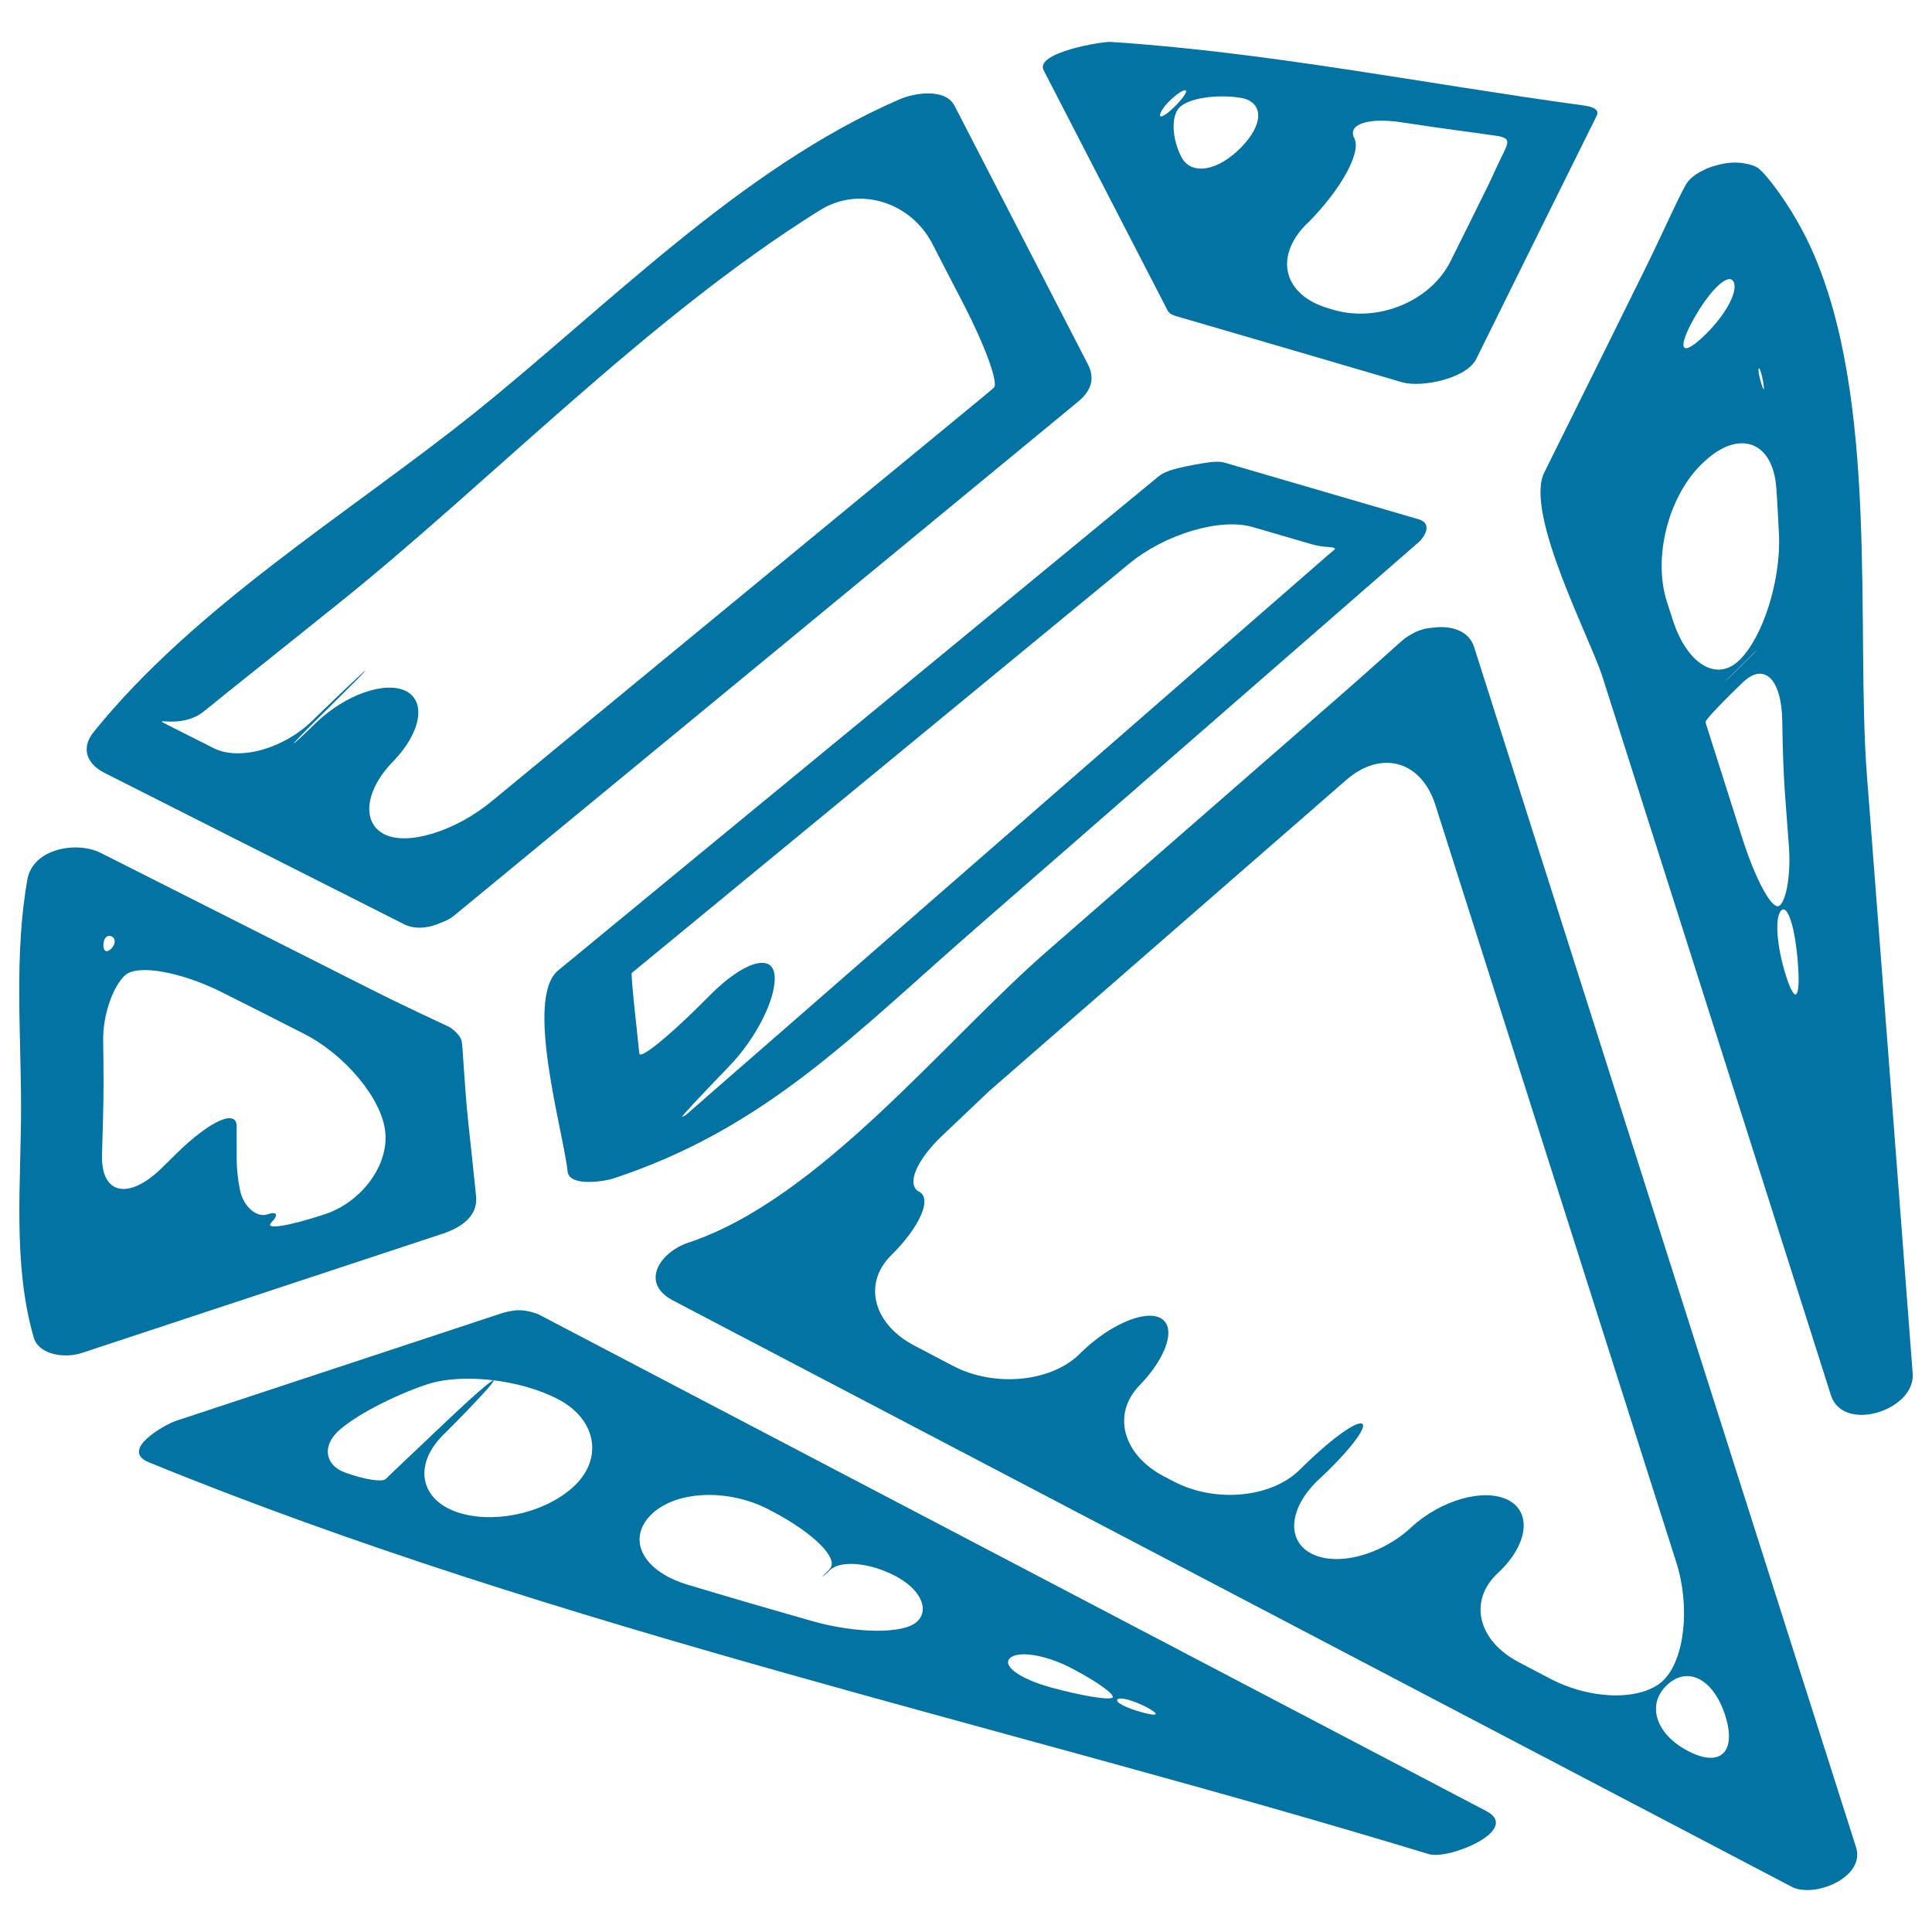
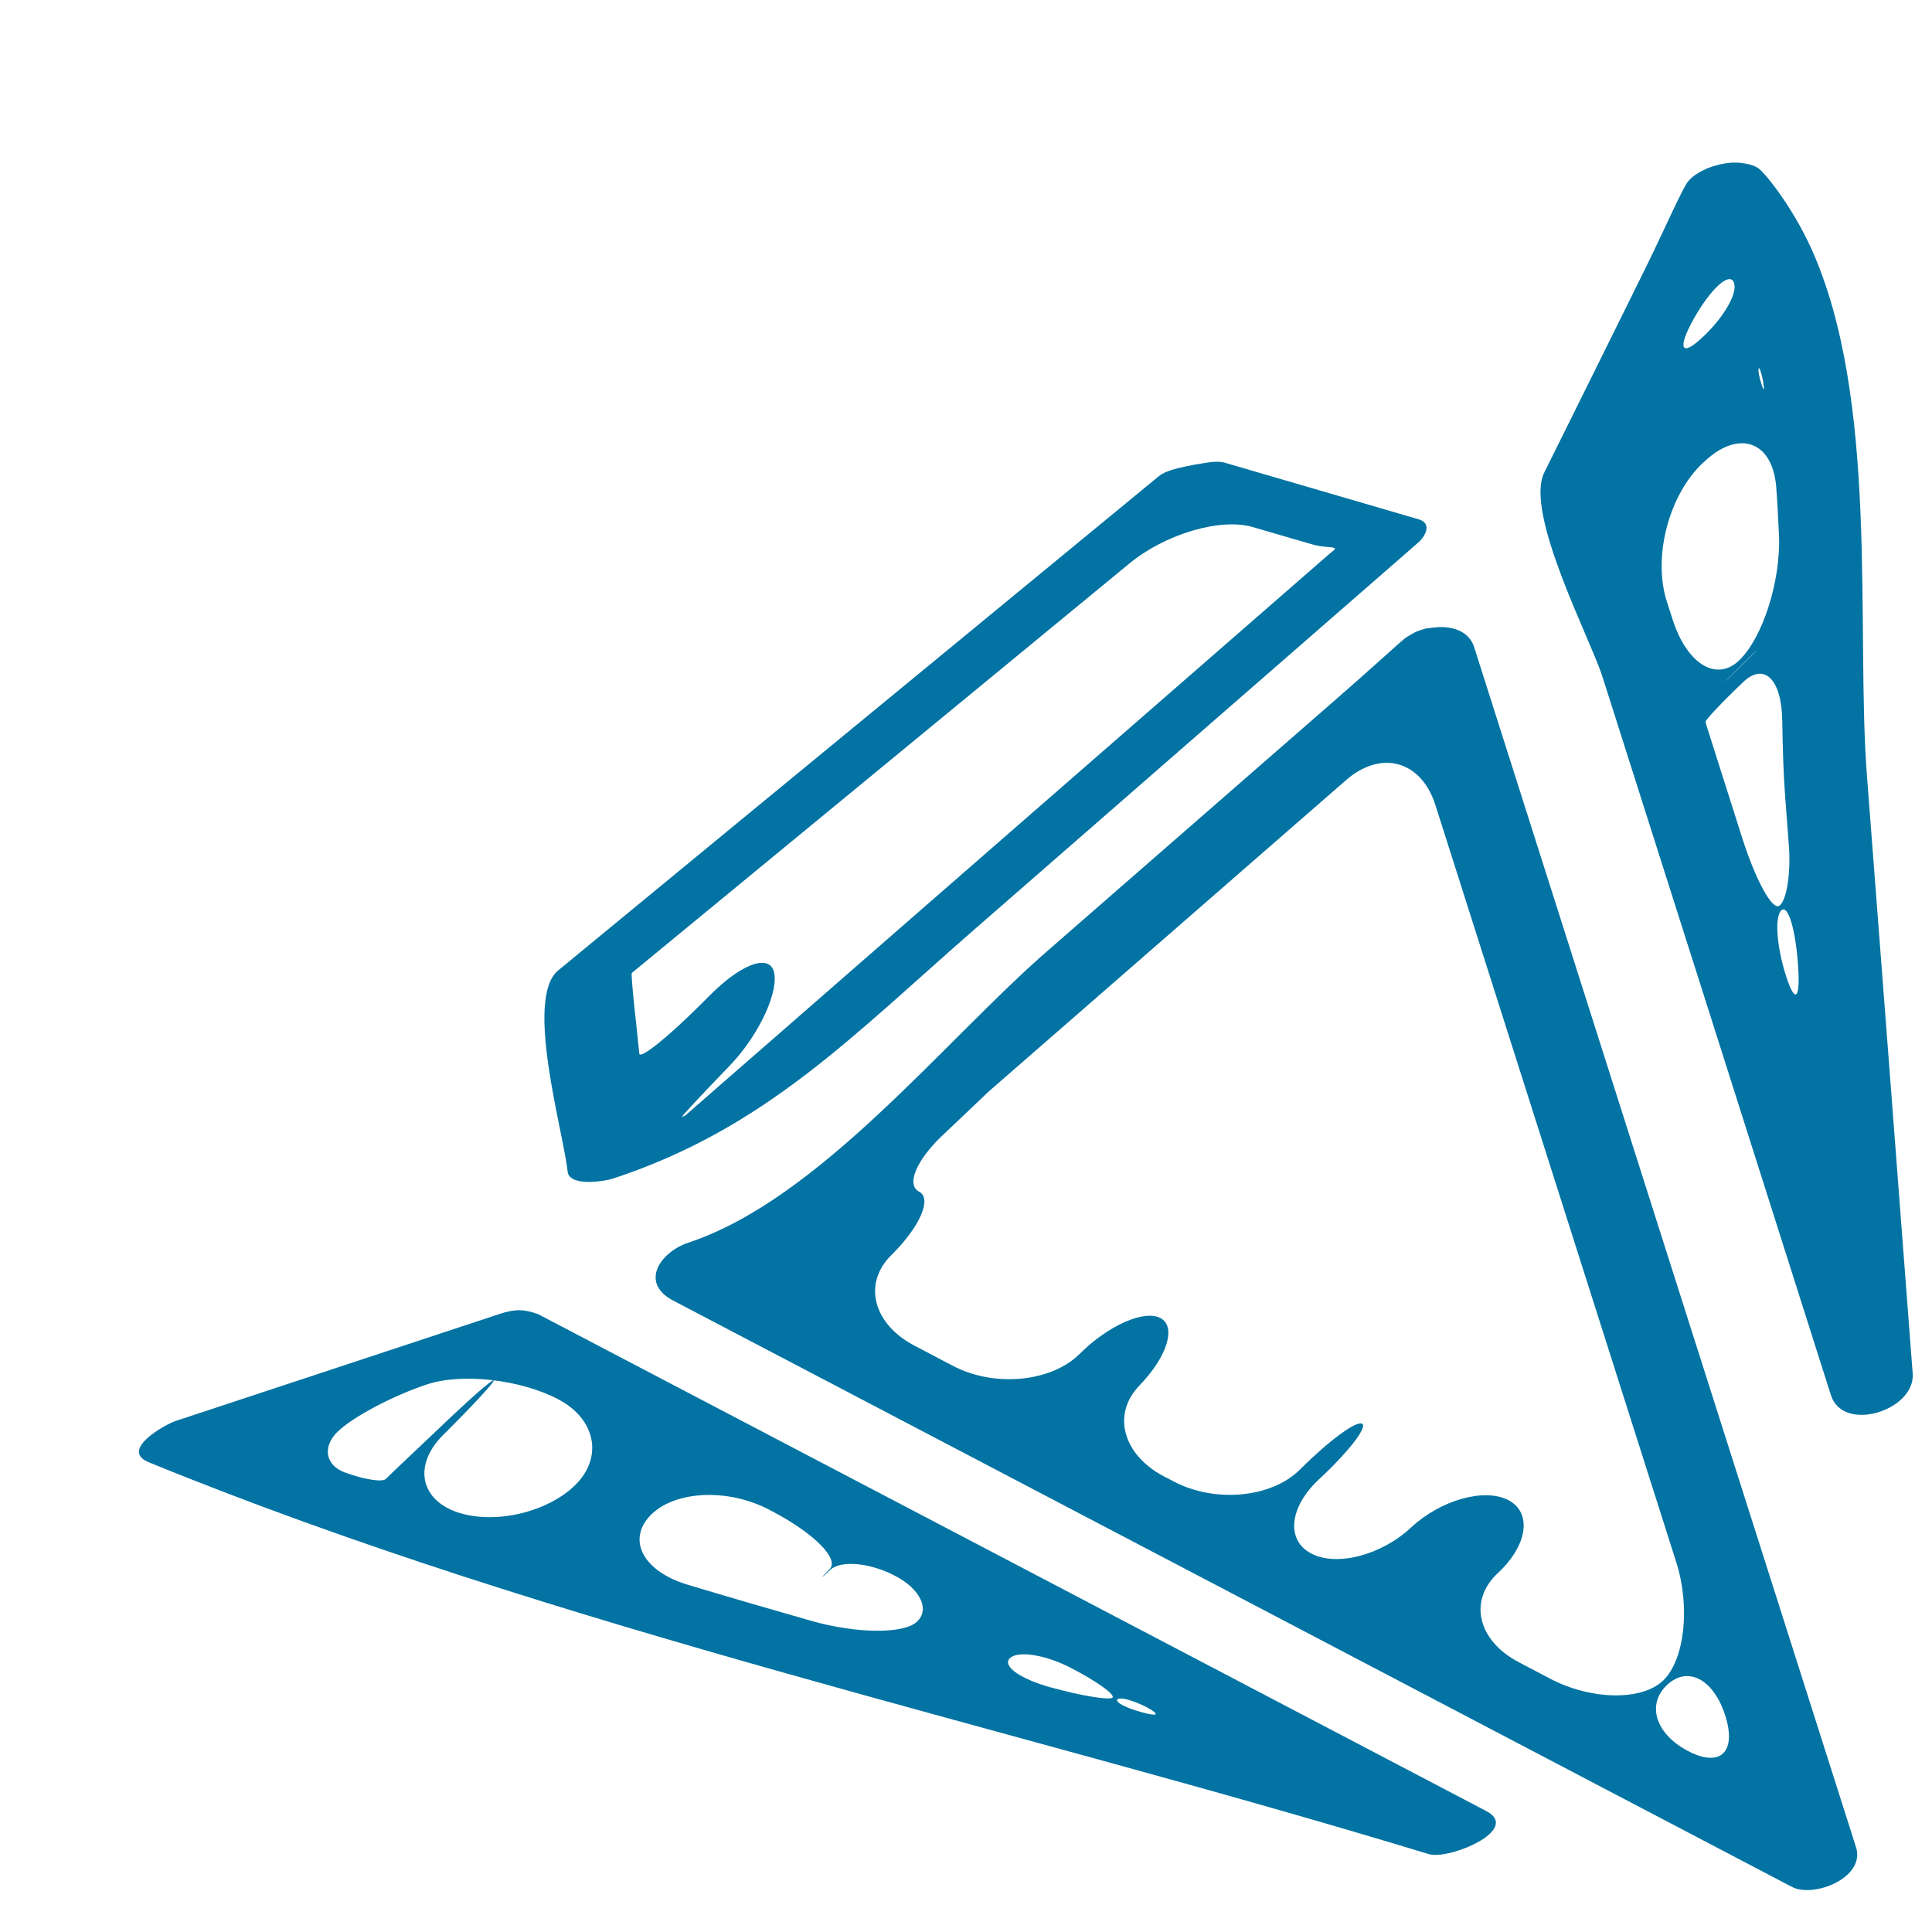
<svg xmlns="http://www.w3.org/2000/svg" viewBox="0 0 1000 1000" style="fill:#0273a2">
  <title>Diamond Sketch Variant SVG icon</title>
  <g>
    <g>
      <path d="M633.6,239.4c-1.8-0.5-4.2-0.5-7-0.2c-3.9,0.5-11.6,1.8-17.2,3.2c-4.1,1-7.5,2.4-9.5,4c-74.4,61.2-148.8,122.5-223.3,183.7c-29.2,24.1-58.5,48.1-87.7,72.2c-17.6,14.5,2.7,83.3,4.9,104.1c0.9,8.1,19.5,5,23.6,3.6c79.1-26.1,124.1-74.2,187.5-129.4c76.3-66.6,152.7-133.1,229.1-199.7c3.7-3.2,7.5-10,0.3-12.1C700.7,259,667.2,249.2,633.6,239.4z M690.4,284.8c-0.9,0.7-1.8,1.5-2.9,2.4c-43.8,38.2-87.7,76.4-131.5,114.6c-52.5,45.7-104.9,91.5-157.3,137.2c-14.4,12.5-28.7,25-43.1,37.6c-0.2,0.2-0.4,0.3-0.6,0.5c-0.3,0.3-1.2,0.7-2,1c-0.8,0.3,10.1-11.4,24.3-26.1c14.3-14.7,24.8-35.9,23.6-47.3c-1.2-11.5-16.1-6.9-33.2,10.2c-1.7,1.7-3.4,3.4-5.2,5.2c-17.1,17-31.3,28.4-31.6,25.2c-0.2-1.9-0.4-3.8-0.6-5.7c-0.6-5.9-1.2-11.8-1.9-17.8c-1-9.8-1.7-17.9-1.4-18.2c0.1-0.1,0.3-0.3,0.5-0.4c31.4-25.9,62.9-51.7,94.3-77.6c54.2-44.6,108.4-89.2,162.6-133.8c18.6-15.4,47.3-23.9,64-19c10.1,2.9,20.1,5.9,30.2,8.8c2.7,0.8,5.2,1.2,7.4,1.4C690.1,283.3,692,283.5,690.4,284.8z" />
      <path d="M763,334.9c-2.8-8.7-12.2-11.3-21.5-10c-1.3,0.1-2.6,0.3-3.8,0.5c-0.5,0.1-0.9,0.2-1.3,0.4c-1.9,0.5-3.7,1.2-5.5,2.3c-1.5,0.8-3,1.7-4.2,2.7c-2.2,1.7-18.3,16.5-36.5,32.3c-49.2,42.9-98.4,85.8-147.6,128.7C489,538.3,424.4,620.6,356.3,643.2c-14.5,4.8-25.4,20.7-8,29.9c193,101.1,386,202.3,579.1,303.5c11.4,6,38.2-4.7,33.3-20.4C894.7,749.1,828.9,542,763,334.9z M802.2,868.8c-5.3-2.8-10.6-5.6-16-8.4c-21.4-11.2-26.3-31.9-10.9-46.2c15.4-14.3,17.8-31.2,5.5-37.7c-12.4-6.5-35-0.2-50.4,14.1C715,805,691.8,811,678.7,804.1c-13.2-6.9-11.4-24.1,4-38.4c15.4-14.3,25.3-27.2,22.3-28.8c-3.1-1.6-17.4,9-32.1,23.7c-14.7,14.7-43.9,17.5-65.4,6.2c-1.6-0.9-3.3-1.7-5-2.6c-21.4-11.2-27.1-32.3-12.7-47.1c14.4-14.9,19.2-30.5,10.8-34.9c-8.4-4.4-27.1,3.9-41.8,18.6c-14.7,14.6-44.1,17.4-65.5,6.2c-6.7-3.5-13.3-7-20-10.5c-21.4-11.2-26.8-32.2-12-46.8c14.8-14.6,21.3-29.4,14.4-32.9c-6.8-3.6-1.3-16.4,12-29c8.1-7.6,16.1-15.3,24-22.8l185-161.2c18.2-15.9,39-10.1,46.3,13c41.5,130.6,83.1,261.1,124.6,391.7c7.4,23.1,4.4,50.5-6.7,61.3C849.9,880.4,823.6,880.1,802.2,868.8z M873.7,906.3c-16.7-8.7-21.6-24-10.9-34.1C873.5,862,887,869.1,893,888S890.4,915.1,873.7,906.3z" />
-       <path d="M764.1,185.8c20.7-41.9,41.5-83.9,62.3-125.8c2.2-4.4-5-5.1-7.3-5.5c-80.9-11-162.7-27.5-244.2-32.8c-4.3-0.3-39.5,5.5-34.7,14.7c21.4,41.4,42.7,82.8,64.1,124.2c0.9,1.8,3,2.7,5.4,3.3c38.7,11.3,77.5,22.6,116.2,34C735.8,200.7,759,196,764.1,185.8z M600.5,60c-0.5-1.1,1.6-4.6,4.9-7.8c3.2-3.2,6.9-5.7,8.2-5.5c1.3,0.2-0.9,3.7-4.9,7.8C604.7,58.6,601,61.1,600.5,60z M642.4,76.3c-12.1,12.4-25.9,14.6-30.9,5c-5-9.6-5.4-21.2-1-25.7c4.5-4.6,18.3-6.9,30.9-5.1C654.1,52.2,654.6,63.9,642.4,76.3z M690.3,160.4c-0.9-0.3-1.8-0.5-2.7-0.8c-23.2-6.8-28.4-26.5-11.4-43.6c0.2-0.1,0.3-0.3,0.5-0.4c17.1-17.1,28.1-36.7,24.3-44c-3.8-7.3,7.2-10.9,24.4-8.3c10.5,1.6,20.8,3.1,31.2,4.5c5.6,0.7,11.1,1.5,16.6,2.3c9.2,1.2,8,3,3.8,11.5c-2,4-4.2,9.2-7.4,15.7c-6.2,12.6-12.4,25.1-18.7,37.7C740.7,155.8,713.5,167.1,690.3,160.4z" />
      <path d="M937.4,128.4c-10-22-24.5-39.8-27.7-41.6c-1.7-1-3.8-1.7-6.1-2.1c-4.7-1-10.2-0.6-15.2,0.9c-1.6,0.4-2.2,0.6-2.7,0.8c-0.9,0.3-1.8,0.6-2.6,1c-1.6,0.8-2.4,1.2-3.2,1.6c-2.4,1.3-4.4,2.9-5.9,4.6c-2.9,3.1-12,24.3-22.7,46c-17.3,35-34.6,70-52,105c-10.4,21,24,86.2,30.2,105.9c39.4,123.9,78.9,247.8,118.2,371.7c6.3,19.7,43.8,7.8,42.3-11.3c-7.8-103.2-15.8-206.5-23.7-309.7C960.5,325.3,972.9,206.7,937.4,128.4z M912.6,197.6c0.8,4.6,0.4,5.2-0.8,1.4c-1.3-3.8-1.9-7.6-1.5-8.3C910.6,189.9,911.8,193,912.6,197.6z M876.8,164.8c8.9-15.7,18.4-24.1,20.6-18.7c2.3,5.4-5.1,18.2-16.3,28.6C870.1,185,868,180.5,876.8,164.8z M865.8,320.8c-1-3.2-2.1-6.4-3.1-9.6c-7.3-23.1,1.1-55.1,18.7-71.6c0.4-0.3,0.6-0.6,1-0.9c17.7-16.5,35.2-10.4,37,13.7c0.6,8.1,1,16.3,1.4,24.5c1,24.2-8.6,53.2-20.4,64.7C888.7,353.2,873.2,343.9,865.8,320.8z M901.1,344.8c-11.6,11.4-11.7,11.3-0.1-0.1C912.5,333.2,912.7,333.4,901.1,344.8z M901.5,432.9c-6.1-19.2-12.2-38.4-18.3-57.6c-0.2-0.5-0.3-1.1-0.4-1.6c-0.3-0.9,8.4-10.1,19.4-20.6c11-10.5,20-1.5,20.3,20.1c0.2,14.1,0.6,27.3,1.5,39.1c0.6,8.4,1.3,16.8,1.9,25.2c1.1,13.9-1,27.8-4.6,31.1C917.7,472.1,908.8,456,901.5,432.9z M924.4,505c-4.8-15.1-5.9-30.2-2.5-33.7c3.4-3.5,7.3,8.8,8.7,27.4C932,517.3,929.2,520.1,924.4,505z" />
      <path d="M769.3,937.4c-163.5-85.7-326.9-171.4-490.4-257c-0.5-0.3-1-0.5-1.6-0.6c-0.9-0.3-5.3-1.9-9.9-1.6c-2.4,0.2-5.1,0.7-8.2,1.7C203.1,698.4,147,717,90.9,735.5c-5.4,1.8-29.4,15.1-13.8,21.4c211.3,86.4,444,136.3,662.5,202.8C749.9,962.8,787.7,947.1,769.3,937.4z M297.9,768.5c-14.4,14.3-41.9,20.8-61.3,14.2c-19.4-6.7-22.6-24.7-7.2-40c15.4-15.3,27.1-27.9,26.1-28.3c-1-0.3-13.1,10.4-27.1,23.8c-14,13.3-27,25.5-28.7,27.3c-1.8,1.8-11.3,0.3-21.3-3.4s-11.6-13.2-3.8-20.9s28.7-18.8,46.6-24.7c17.9-5.9,48.2-2.5,67.6,7.7C308.3,734.3,312.3,754.2,297.9,768.5z M474.6,839.4c-6.8,6.4-31.2,6.2-54.5-0.4c-21.4-6.1-42.7-12.3-64-18.7c-23.2-6.9-31.8-23.2-19.4-36c12.5-12.8,40-14.1,61.4-2.9c0.6,0.4,1.3,0.7,1.9,1c21.4,11.3,34.6,24.5,29.4,29.8c-5.2,5.2-5,5.4,0.4,0.3c5.5-5,20.4-3.7,33.4,3.1C476.4,822.4,481.4,833.1,474.6,839.4z M543.9,873.4c-16-4.4-25.4-11.2-21.1-15.2c4.4-4,18.7-1.6,31.9,5.3c13.2,6.9,22.7,13.7,21.1,15.2C574.2,880.1,559.9,877.8,543.9,873.4z M591.1,886.3c-8.4-2.3-14.1-5.3-12.7-6.7c1.4-1.4,8.2,0.5,15.2,4.1C600.6,887.5,599.5,888.6,591.1,886.3z" />
-       <path d="M246.4,619c-1.3-12.6-2.6-25.2-4-37.8c-2.2-20.9-2.8-40-3.5-42.6c-0.7-2.5-4.1-5.9-6.7-7.2c-2.6-1.3-22.5-10.3-44.1-21.3c-45.4-22.9-90.7-45.8-136.1-68.7c-12.2-6.1-34.9-2.3-37.8,13.7c-6.9,38.6-3.3,79.3-3.3,118.3c0,39-4.4,80.8,6.5,118.7c2.8,9.7,16.9,10.9,24.9,8.2c62.2-20.5,124.5-41.2,186.7-61.7C238.1,635.6,247.6,629.8,246.4,619z M57.8,484.7c2.2,1.1,2.1,3.9-0.2,6.3c-2.3,2.4-4.2,1.5-4.1-2C53.6,485.5,55.6,483.6,57.8,484.7z M168.1,628.5c-19.1,6.3-31.5,8.2-27.6,4.2c3.9-4,2.8-5.9-2.3-4.1c-5.2,1.7-12.2-3.8-14-12.7c-1.1-5.4-1.7-10.9-1.7-16.3c0,0,0-7.4,0-16.6c0-9.2-14-2.8-31.2,14.1c-2.4,2.4-4.9,4.9-7.3,7.2c-17.2,17-31.7,14.2-31.2-6.4c0.3-12.5,0.8-25,0.8-37.1c0-7.5-0.1-15-0.2-22.5c-0.2-12.4,4.8-27.4,11.2-33.4c6.4-6,29.1-2,50.7,8.9c13.9,7,27.8,14,41.7,21.1c21.6,10.9,40.6,33.7,42.4,50.9C201.3,603.1,187.2,622.2,168.1,628.5z" />
-       <path d="M465.4,51.5C383.3,87.1,314,158.9,245,214.2C180.5,265.7,100.7,314,48.4,379c-6.8,8.5-3.2,16.5,5.6,21c51.7,26.1,103.4,52.2,155,78.3c5.8,3,13,2.1,19.2-0.7c2.5-0.9,5-2.1,7.1-3.9C342.9,385.1,450.4,296.6,557.9,208c6.5-5.3,9.2-11.7,5.2-19.4c-23-44.6-46-89.2-69-133.8C489.2,45.3,472.8,48.2,465.4,51.5z M514.4,200.7c-1.3,1.1-2.8,2.4-4.6,3.9c-21.2,17.5-42.4,34.9-63.7,52.4c-63.9,52.6-127.9,105.2-191.8,157.9c-18.7,15.4-43.5,23-55.4,16.9c-11.9-6-9.9-22.9,4.5-37.6c14.4-14.8,17.4-31.1,6.7-36.5c-10.7-5.4-31.5,1.9-46.5,16.4c-14.9,14.5-15.5,14.1-0.8-0.5c14.7-14.6,26.6-26.3,26.3-26.5c-0.3-0.1-12.6,11.5-27.5,26c-14.9,14.5-37.7,20.8-50.9,14.2c-7.9-4-15.9-8-23.8-12c-10.2-5.1,6.5,2.6,18.5-7c4-3.2,8-6.4,12-9.7c19.2-15.3,38.3-30.6,57.5-46c78.6-62.9,160-148,249.5-203.8c20.5-12.8,47.1-4.1,58.2,17.4c5.4,10.5,10.8,21,16.3,31.5C510,179.3,517,198.5,514.4,200.7z" />
    </g>
  </g>
</svg>